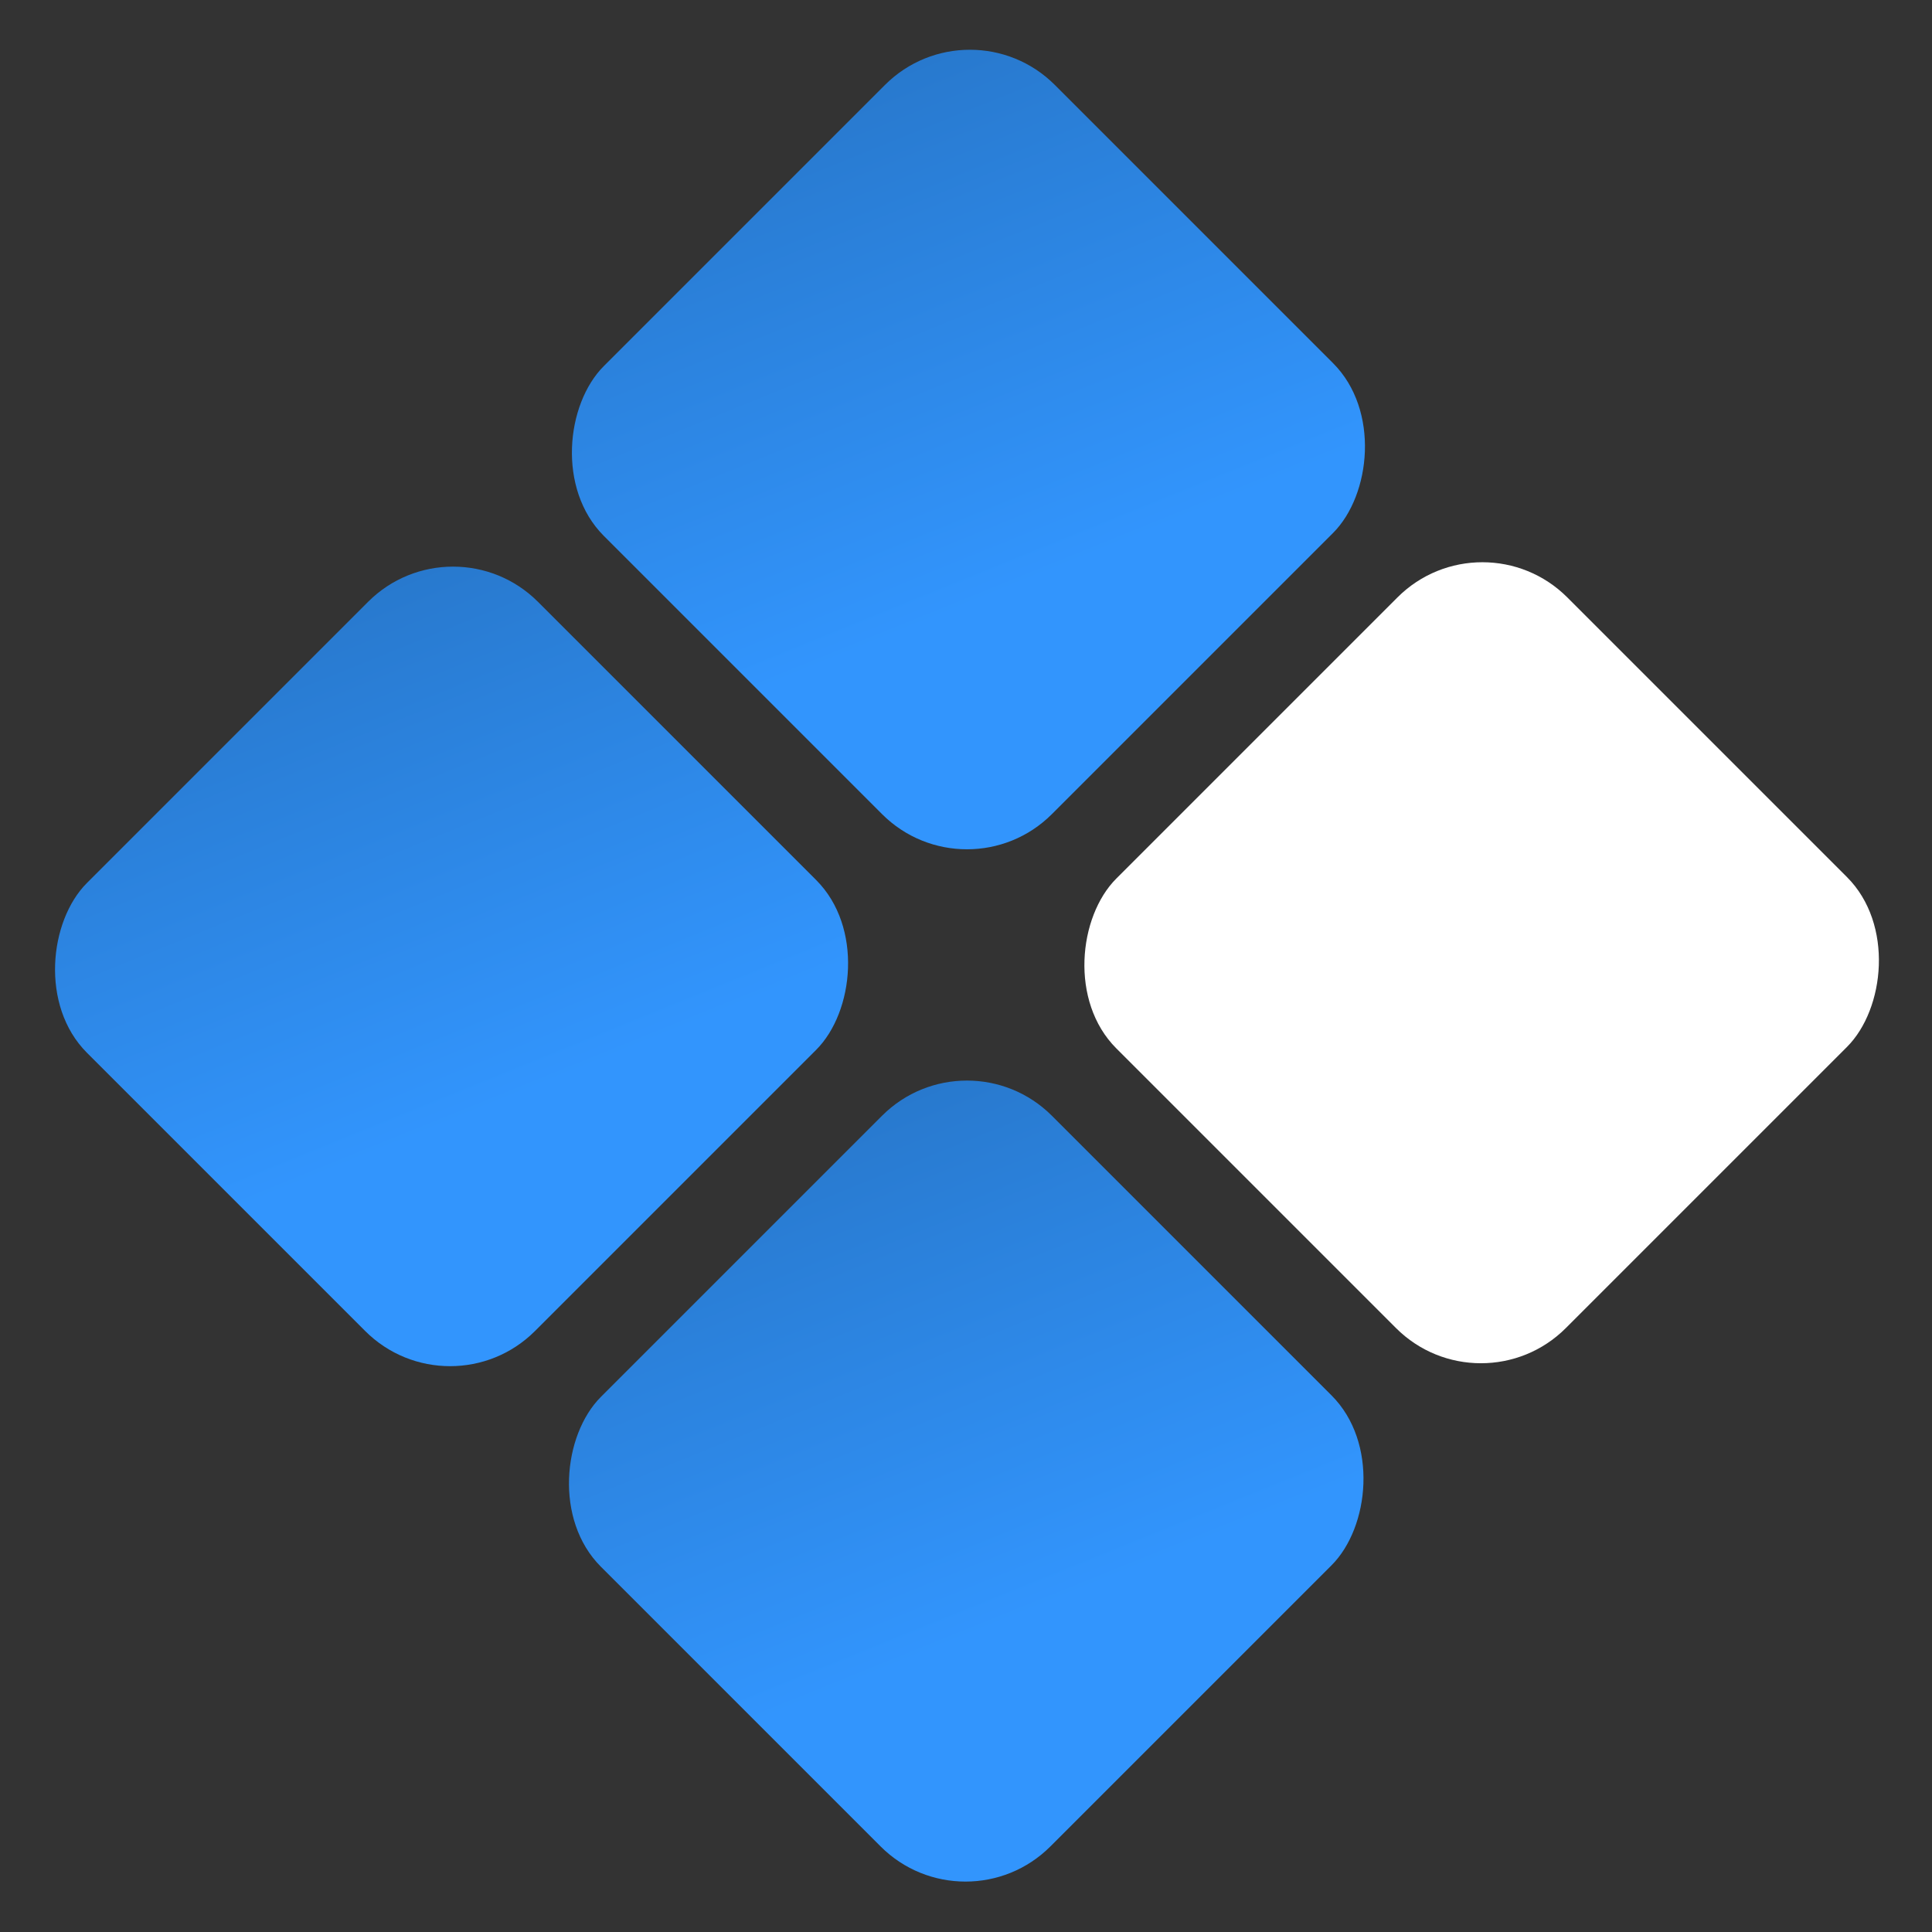
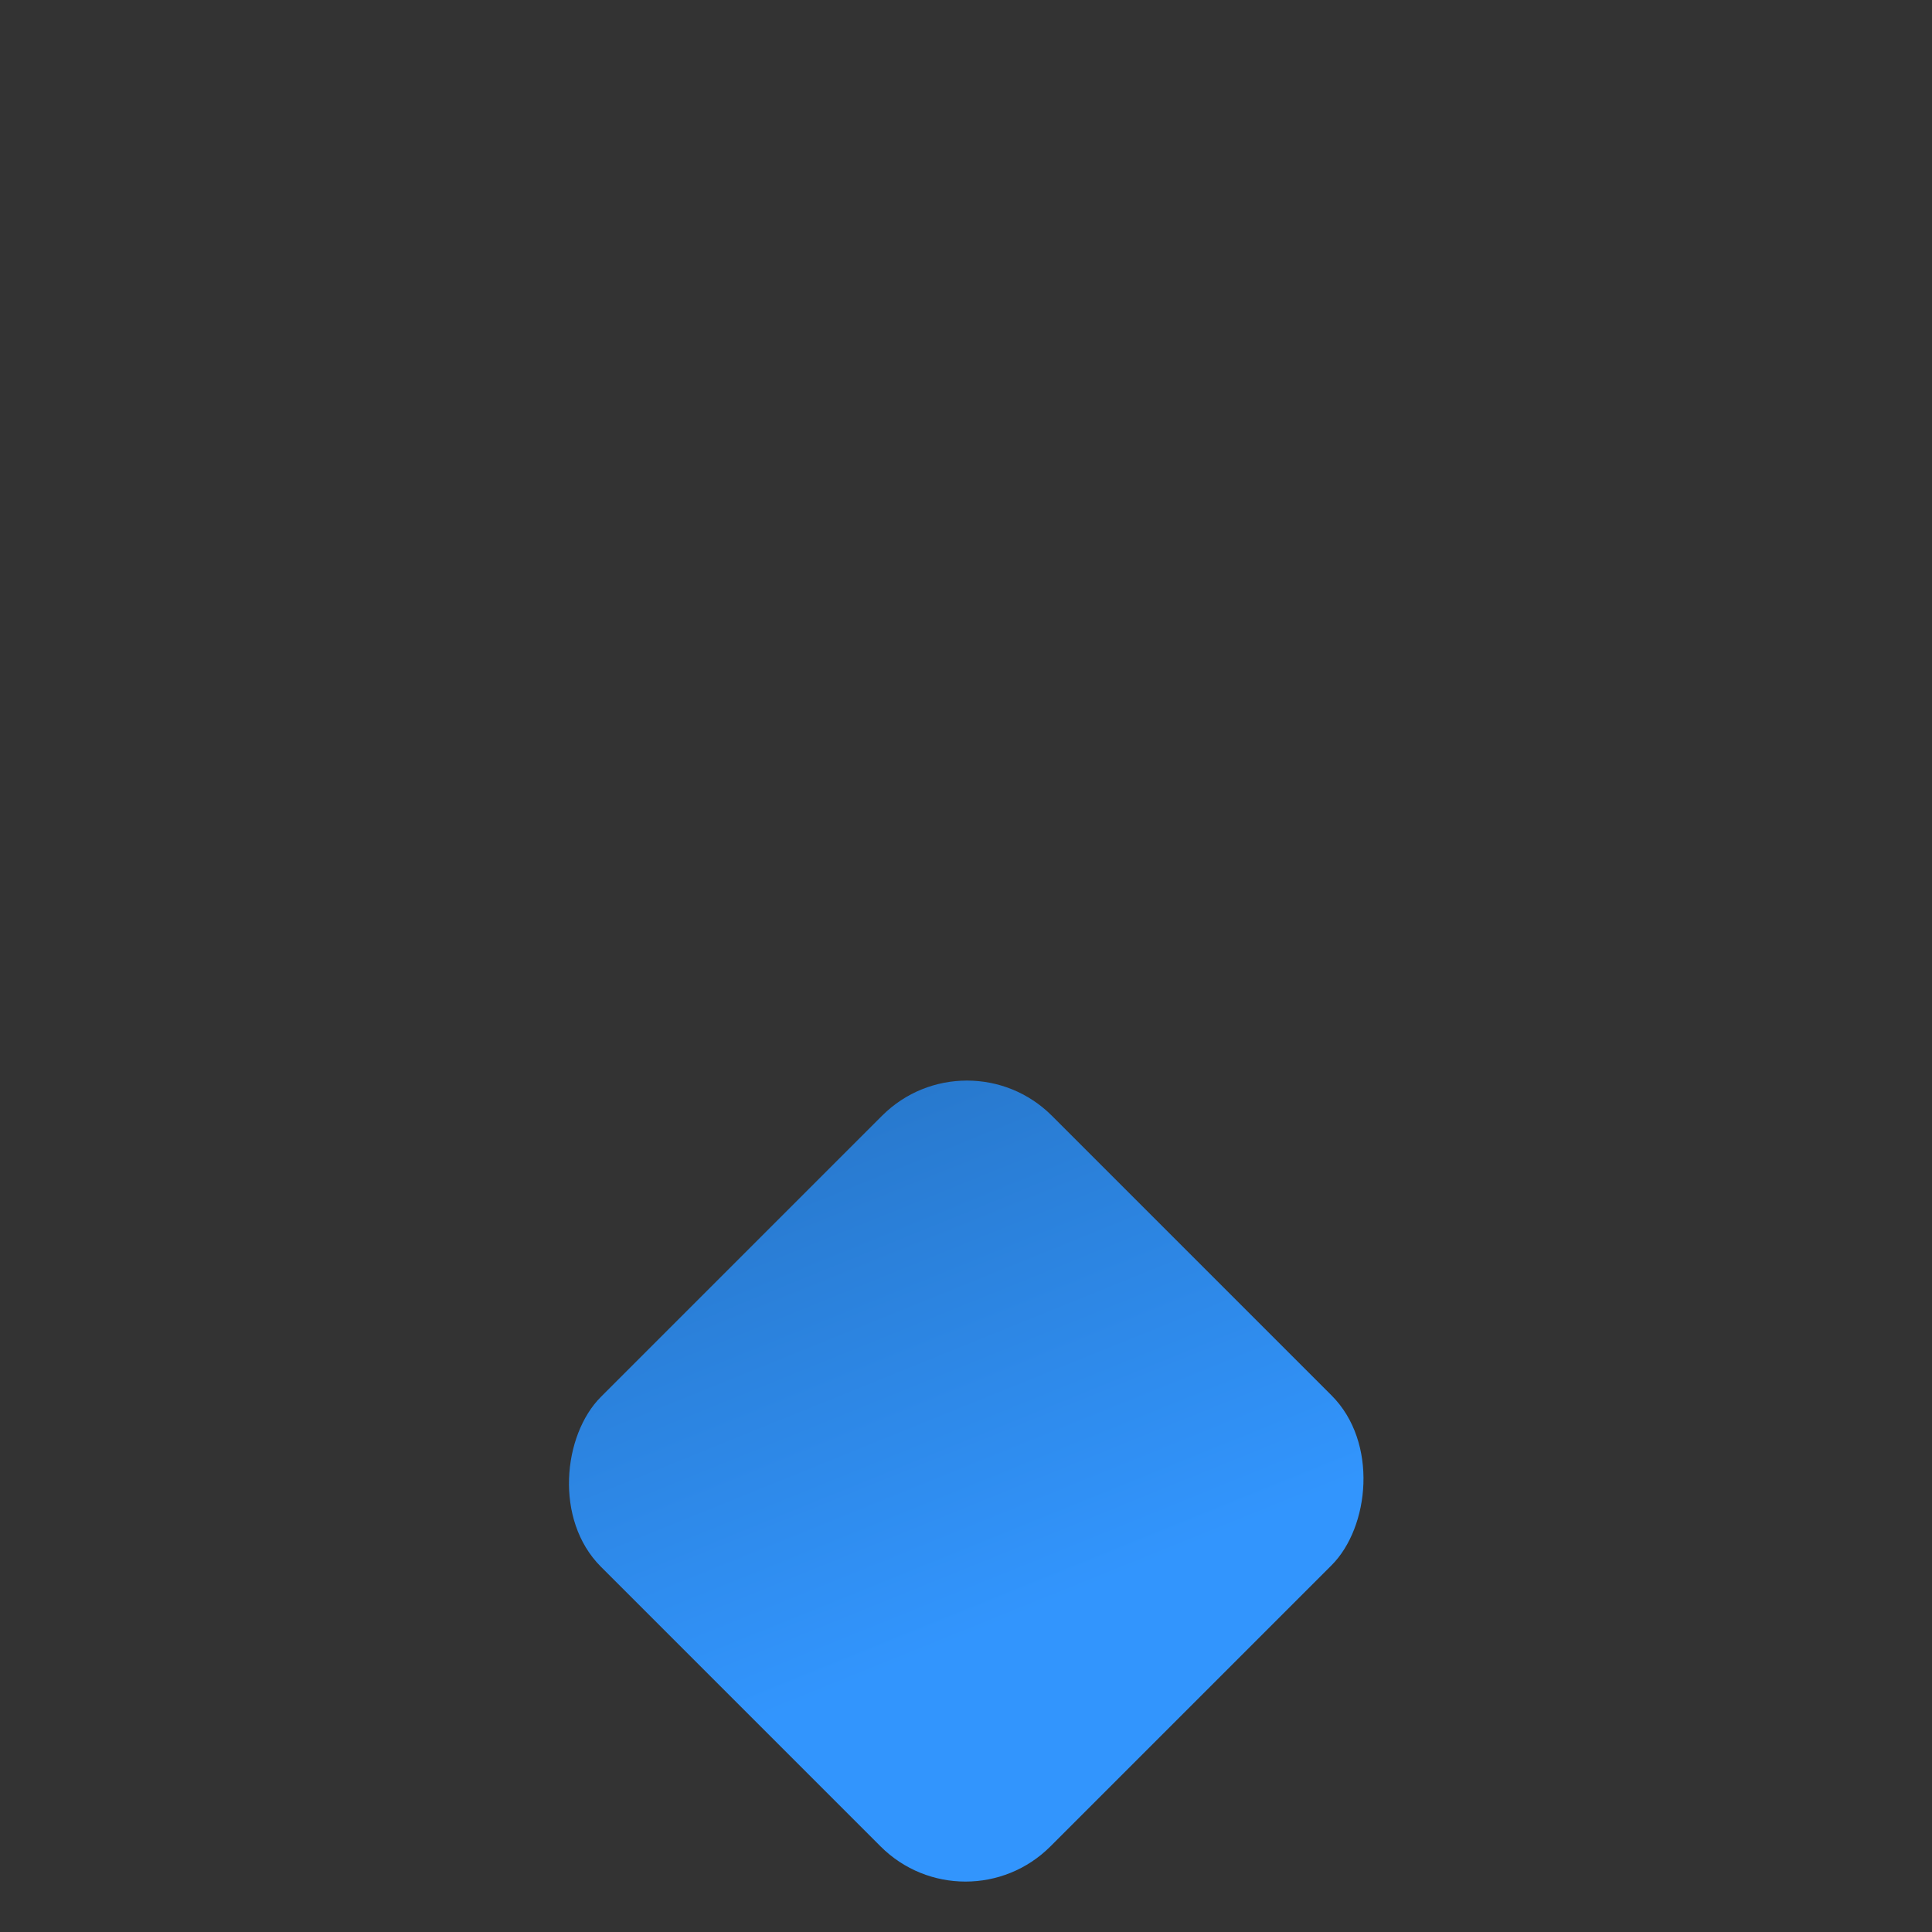
<svg xmlns="http://www.w3.org/2000/svg" width="933" height="933" viewBox="0 0 933 933" fill="none">
  <rect x="0" y="0" width="933" height="933" fill="#333333" stroke="none" />
  <rect x="466.258" y="932.676" width="307" height="308" rx="58" transform="rotate(-135 466.258 932.676)" fill="url(#paint0_linear_693_1062)" />
-   <rect x="466.969" y="434.166" width="306" height="308" rx="58" transform="rotate(-135 466.969 434.166)" fill="url(#paint1_linear_693_1062)" />
-   <rect x="217.359" y="683.775" width="306" height="308" rx="58" transform="rotate(-135 217.359 683.775)" fill="url(#paint2_linear_693_1062)" />
-   <rect x="715.164" y="682.361" width="307" height="308" rx="58" transform="rotate(-135 715.164 682.361)" fill="white" />
  <defs>
    <linearGradient id="paint0_linear_693_1062" x1="1154.56" y1="1470.16" x2="498.153" y2="1191.94" gradientUnits="userSpaceOnUse">
      <stop stop-color="#164678" />
      <stop offset="0.464" stop-color="#236BB6" />
      <stop offset="1" stop-color="#3295FD" />
    </linearGradient>
    <linearGradient id="paint1_linear_693_1062" x1="1153.03" y1="971.653" x2="498.111" y2="694.962" gradientUnits="userSpaceOnUse">
      <stop stop-color="#164678" />
      <stop offset="0.464" stop-color="#236BB6" />
      <stop offset="1" stop-color="#3295FD" />
    </linearGradient>
    <linearGradient id="paint2_linear_693_1062" x1="903.42" y1="1221.26" x2="248.502" y2="944.571" gradientUnits="userSpaceOnUse">
      <stop stop-color="#164678" />
      <stop offset="0.464" stop-color="#236BB6" />
      <stop offset="1" stop-color="#3295FD" />
    </linearGradient>
  </defs>
</svg>